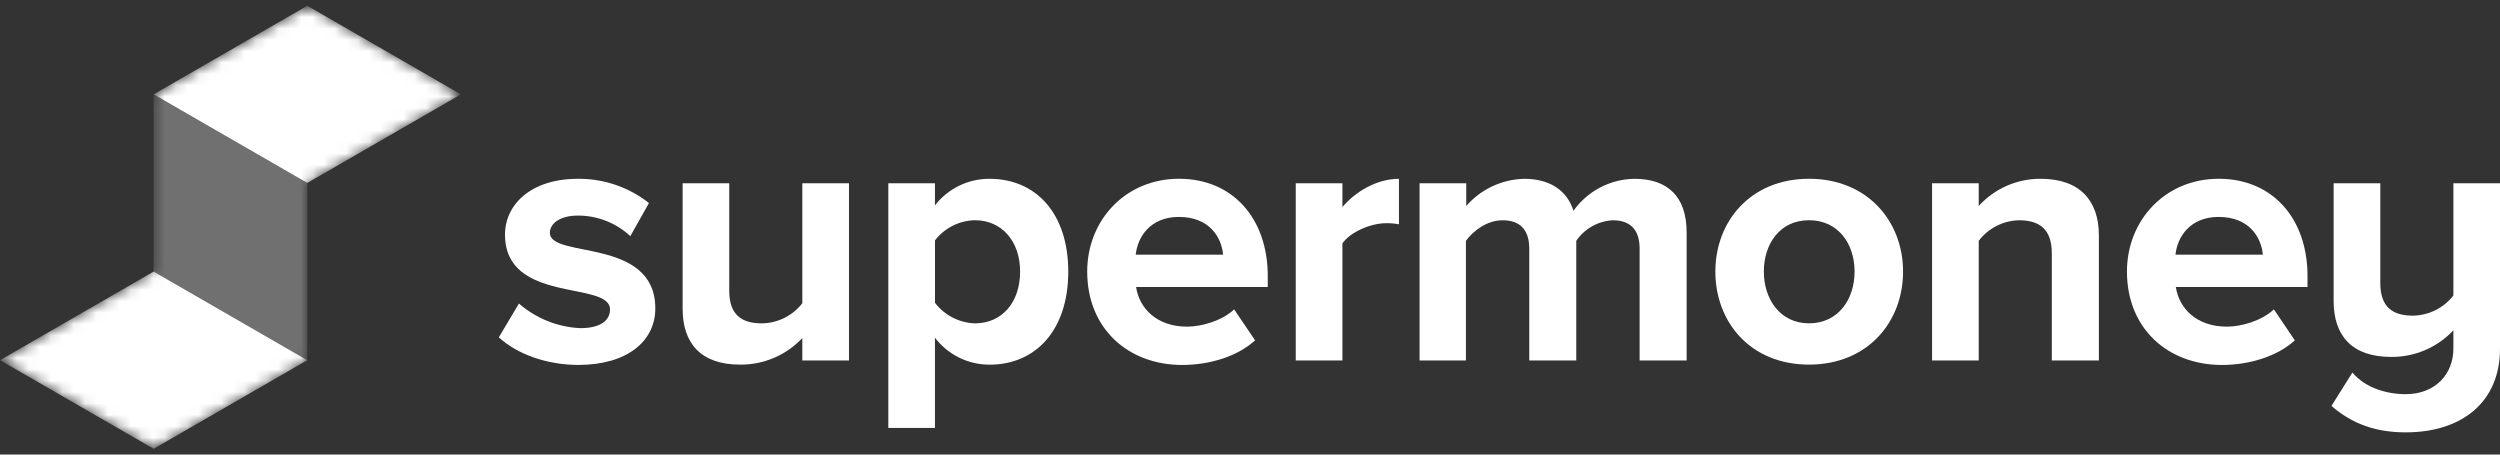
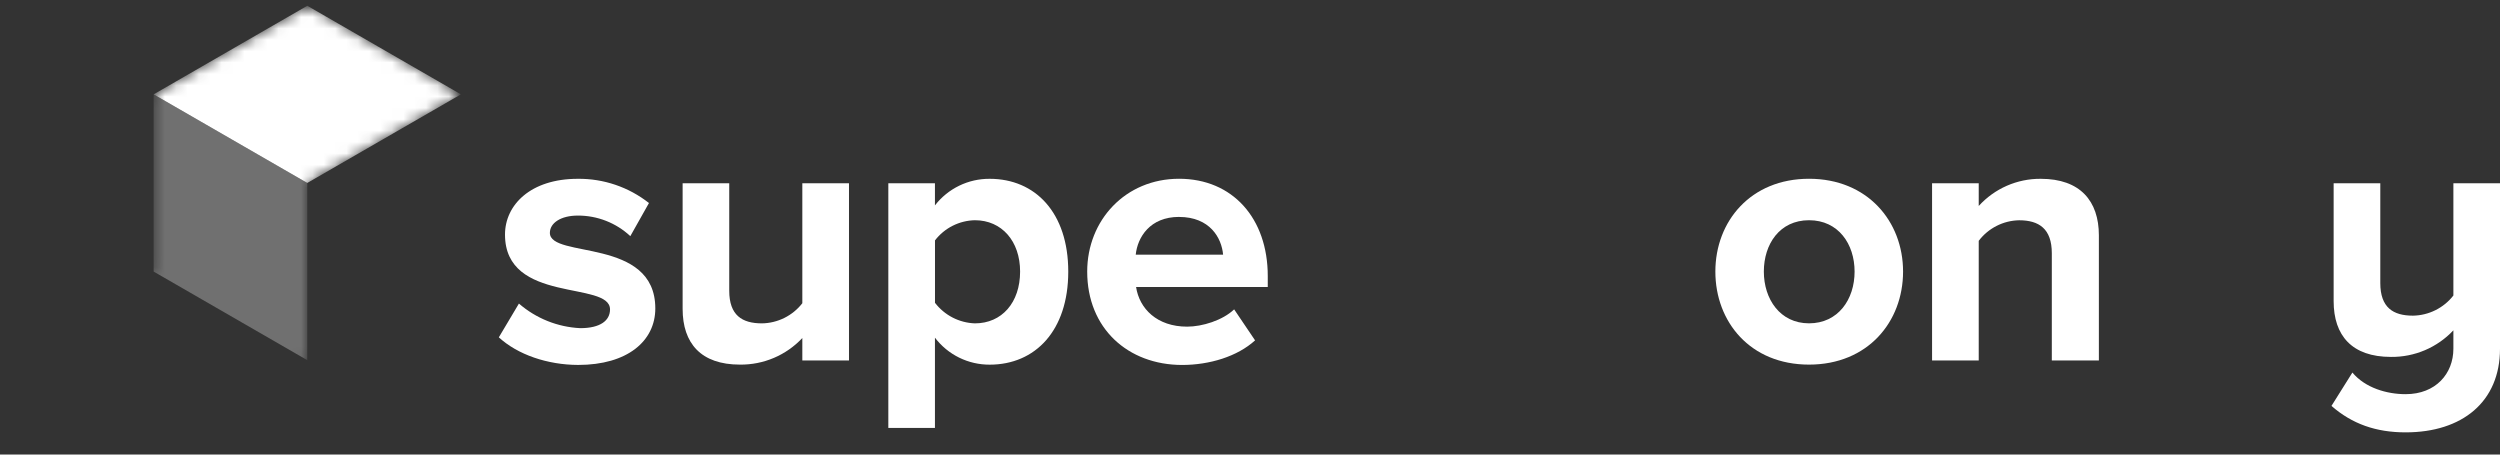
<svg xmlns="http://www.w3.org/2000/svg" width="220" height="40" viewBox="0 0 220 40" fill="none">
  <rect x="0" y="0" width="220" height="40" fill="#333333" stroke="none" />
  <path d="M43.897 29.685L45.665 26.714C47.17 28.02 49.071 28.782 51.063 28.878C52.843 28.878 53.682 28.199 53.682 27.229C53.682 24.679 44.44 26.776 44.44 20.643C44.44 18.027 46.699 15.735 50.837 15.735C53.11 15.708 55.324 16.461 57.109 17.867L55.469 20.78C54.214 19.611 52.56 18.964 50.844 18.971C49.361 18.971 48.389 19.618 48.389 20.491C48.389 22.784 57.667 20.846 57.667 27.143C57.667 30.016 55.208 32.114 50.879 32.114C48.163 32.106 45.544 31.201 43.897 29.685Z" fill="white" />
  <path d="M70.605 31.72V29.747C69.902 30.496 69.05 31.091 68.104 31.494C67.158 31.897 66.138 32.098 65.11 32.086C61.687 32.086 60.071 30.215 60.071 27.178V16.125H64.173V25.583C64.173 27.747 65.305 28.456 67.049 28.456C67.737 28.446 68.414 28.281 69.029 27.974C69.645 27.667 70.183 27.226 70.605 26.683V16.125H74.711V31.72H70.605Z" fill="white" />
  <path d="M82.275 29.716V37.658H78.173V16.125H82.275V18.074C82.844 17.34 83.574 16.748 84.409 16.342C85.245 15.936 86.162 15.729 87.091 15.735C91.1 15.735 94.007 18.706 94.007 23.903C94.007 29.1 91.1 32.09 87.091 32.09C86.159 32.094 85.239 31.882 84.403 31.47C83.567 31.058 82.839 30.457 82.275 29.716ZM89.769 23.899C89.769 21.22 88.153 19.38 85.792 19.38C85.111 19.394 84.441 19.561 83.833 19.868C83.225 20.175 82.694 20.614 82.279 21.154V26.647C82.694 27.189 83.225 27.633 83.832 27.946C84.439 28.258 85.109 28.433 85.792 28.456C88.161 28.456 89.769 26.628 89.769 23.899Z" fill="white" />
  <path d="M95.674 23.899C95.674 19.38 99.038 15.731 103.757 15.731C108.476 15.731 111.563 19.22 111.563 24.289V25.256H99.975C100.264 27.162 101.817 28.745 104.468 28.745C105.795 28.745 107.59 28.195 108.605 27.224L110.447 29.953C108.886 31.373 106.439 32.117 104.015 32.117C99.265 32.106 95.674 28.909 95.674 23.899ZM103.757 19.088C101.205 19.088 100.104 20.865 99.944 22.413H107.633C107.504 20.936 106.47 19.091 103.757 19.091V19.088Z" fill="white" />
-   <path d="M114.026 31.72V16.125H118.132V18.222C119.264 16.865 121.168 15.735 123.108 15.735V19.739C122.735 19.666 122.356 19.634 121.976 19.641C120.622 19.641 118.811 20.421 118.132 21.419V31.72H114.026Z" fill="white" />
-   <path d="M144.286 31.72V21.872C144.286 20.417 143.638 19.384 141.944 19.384C141.302 19.414 140.675 19.593 140.114 19.907C139.553 20.221 139.073 20.662 138.712 21.193V31.72H134.575V21.872C134.575 20.417 133.931 19.384 132.233 19.384C130.813 19.384 129.614 20.351 129.002 21.193V31.72H124.923V16.125H129.029V18.125C129.667 17.394 130.451 16.804 131.33 16.392C132.209 15.981 133.164 15.757 134.134 15.735C136.429 15.735 137.916 16.799 138.466 18.546C139.077 17.689 139.881 16.987 140.813 16.499C141.746 16.011 142.78 15.749 143.833 15.735C146.71 15.735 148.423 17.251 148.423 20.448V31.72H144.286Z" fill="white" />
  <path d="M150.952 23.899C150.952 19.477 154.055 15.731 159.195 15.731C164.336 15.731 167.47 19.477 167.47 23.899C167.47 28.32 164.367 32.086 159.195 32.086C154.024 32.086 150.952 28.328 150.952 23.899ZM163.204 23.899C163.204 21.477 161.779 19.38 159.195 19.38C156.611 19.38 155.218 21.481 155.218 23.899C155.218 26.316 156.643 28.453 159.195 28.453C161.748 28.453 163.204 26.359 163.204 23.899Z" fill="white" />
  <path d="M180.56 31.72V22.289C180.56 20.125 179.428 19.384 177.68 19.384C176.989 19.397 176.311 19.567 175.696 19.881C175.08 20.194 174.544 20.643 174.128 21.193V31.72H170.022V16.125H174.128V18.125C174.819 17.364 175.663 16.758 176.604 16.346C177.546 15.934 178.564 15.726 179.592 15.735C183.05 15.735 184.701 17.684 184.701 20.71V31.72H180.56Z" fill="white" />
-   <path d="M187.172 23.899C187.172 19.38 190.536 15.731 195.255 15.731C199.974 15.731 203.061 19.22 203.061 24.289V25.256H191.473C191.762 27.162 193.315 28.745 195.965 28.745C197.288 28.745 199.088 28.195 200.102 27.224L201.945 29.953C200.383 31.373 197.936 32.117 195.513 32.117C190.763 32.106 187.172 28.909 187.172 23.899ZM195.255 19.088C192.702 19.088 191.602 20.865 191.442 22.413H199.131C199.002 20.936 197.968 19.091 195.255 19.091V19.088Z" fill="white" />
  <path d="M205.169 35.72L207.011 32.784C208.143 34.141 210.051 34.687 211.694 34.687C214.345 34.687 215.898 32.882 215.898 30.687V29.069C215.194 29.818 214.342 30.413 213.396 30.816C212.45 31.218 211.431 31.42 210.403 31.408C206.976 31.408 205.36 29.537 205.36 26.499V16.125H209.466V24.905C209.466 27.069 210.598 27.778 212.342 27.778C213.03 27.767 213.706 27.601 214.322 27.294C214.937 26.987 215.476 26.547 215.898 26.004V16.125H220V30.687C220 35.365 216.671 38.048 211.694 38.048C209.079 38.048 206.98 37.303 205.169 35.72Z" fill="white" />
  <mask id="mask0_2_89" style="mask-type:luminance" maskUnits="userSpaceOnUse" x="0" y="0" width="41" height="40">
    <path d="M27.38 0.701C27.275 0.648 27.159 0.621 27.042 0.621C26.925 0.621 26.809 0.648 26.704 0.701L13.856 8.109C13.758 8.174 13.677 8.26 13.619 8.362C13.561 8.463 13.527 8.577 13.52 8.693V23.509C13.514 23.626 13.479 23.74 13.42 23.842C13.361 23.944 13.279 24.03 13.18 24.094L0.34 31.501C0.299 31.516 0.264 31.542 0.239 31.577C0.215 31.612 0.201 31.654 0.201 31.696C0.201 31.739 0.215 31.781 0.239 31.816C0.264 31.851 0.299 31.877 0.34 31.891L13.18 39.299C13.286 39.35 13.402 39.377 13.52 39.377C13.637 39.377 13.754 39.35 13.86 39.299L26.7 31.891C26.799 31.828 26.881 31.741 26.94 31.64C26.999 31.538 27.034 31.424 27.04 31.306V16.491C27.047 16.374 27.081 16.261 27.139 16.159C27.197 16.058 27.278 15.971 27.376 15.906L40.22 8.498C40.408 8.389 40.408 8.214 40.22 8.109L27.38 0.701Z" fill="white" />
  </mask>
  <g mask="url(#mask0_2_89)">
    <path d="M27.04 0.506L13.52 8.303L27.04 16.101L40.56 8.303L27.04 0.506Z" fill="white" />
-     <path d="M13.52 23.899L0 31.696L13.52 39.494L27.04 31.696L13.52 23.899Z" fill="white" />
    <path opacity="0.3" d="M13.52 8.303L27.04 16.101V31.696L13.52 23.899V8.303Z" fill="white" />
  </g>
</svg>